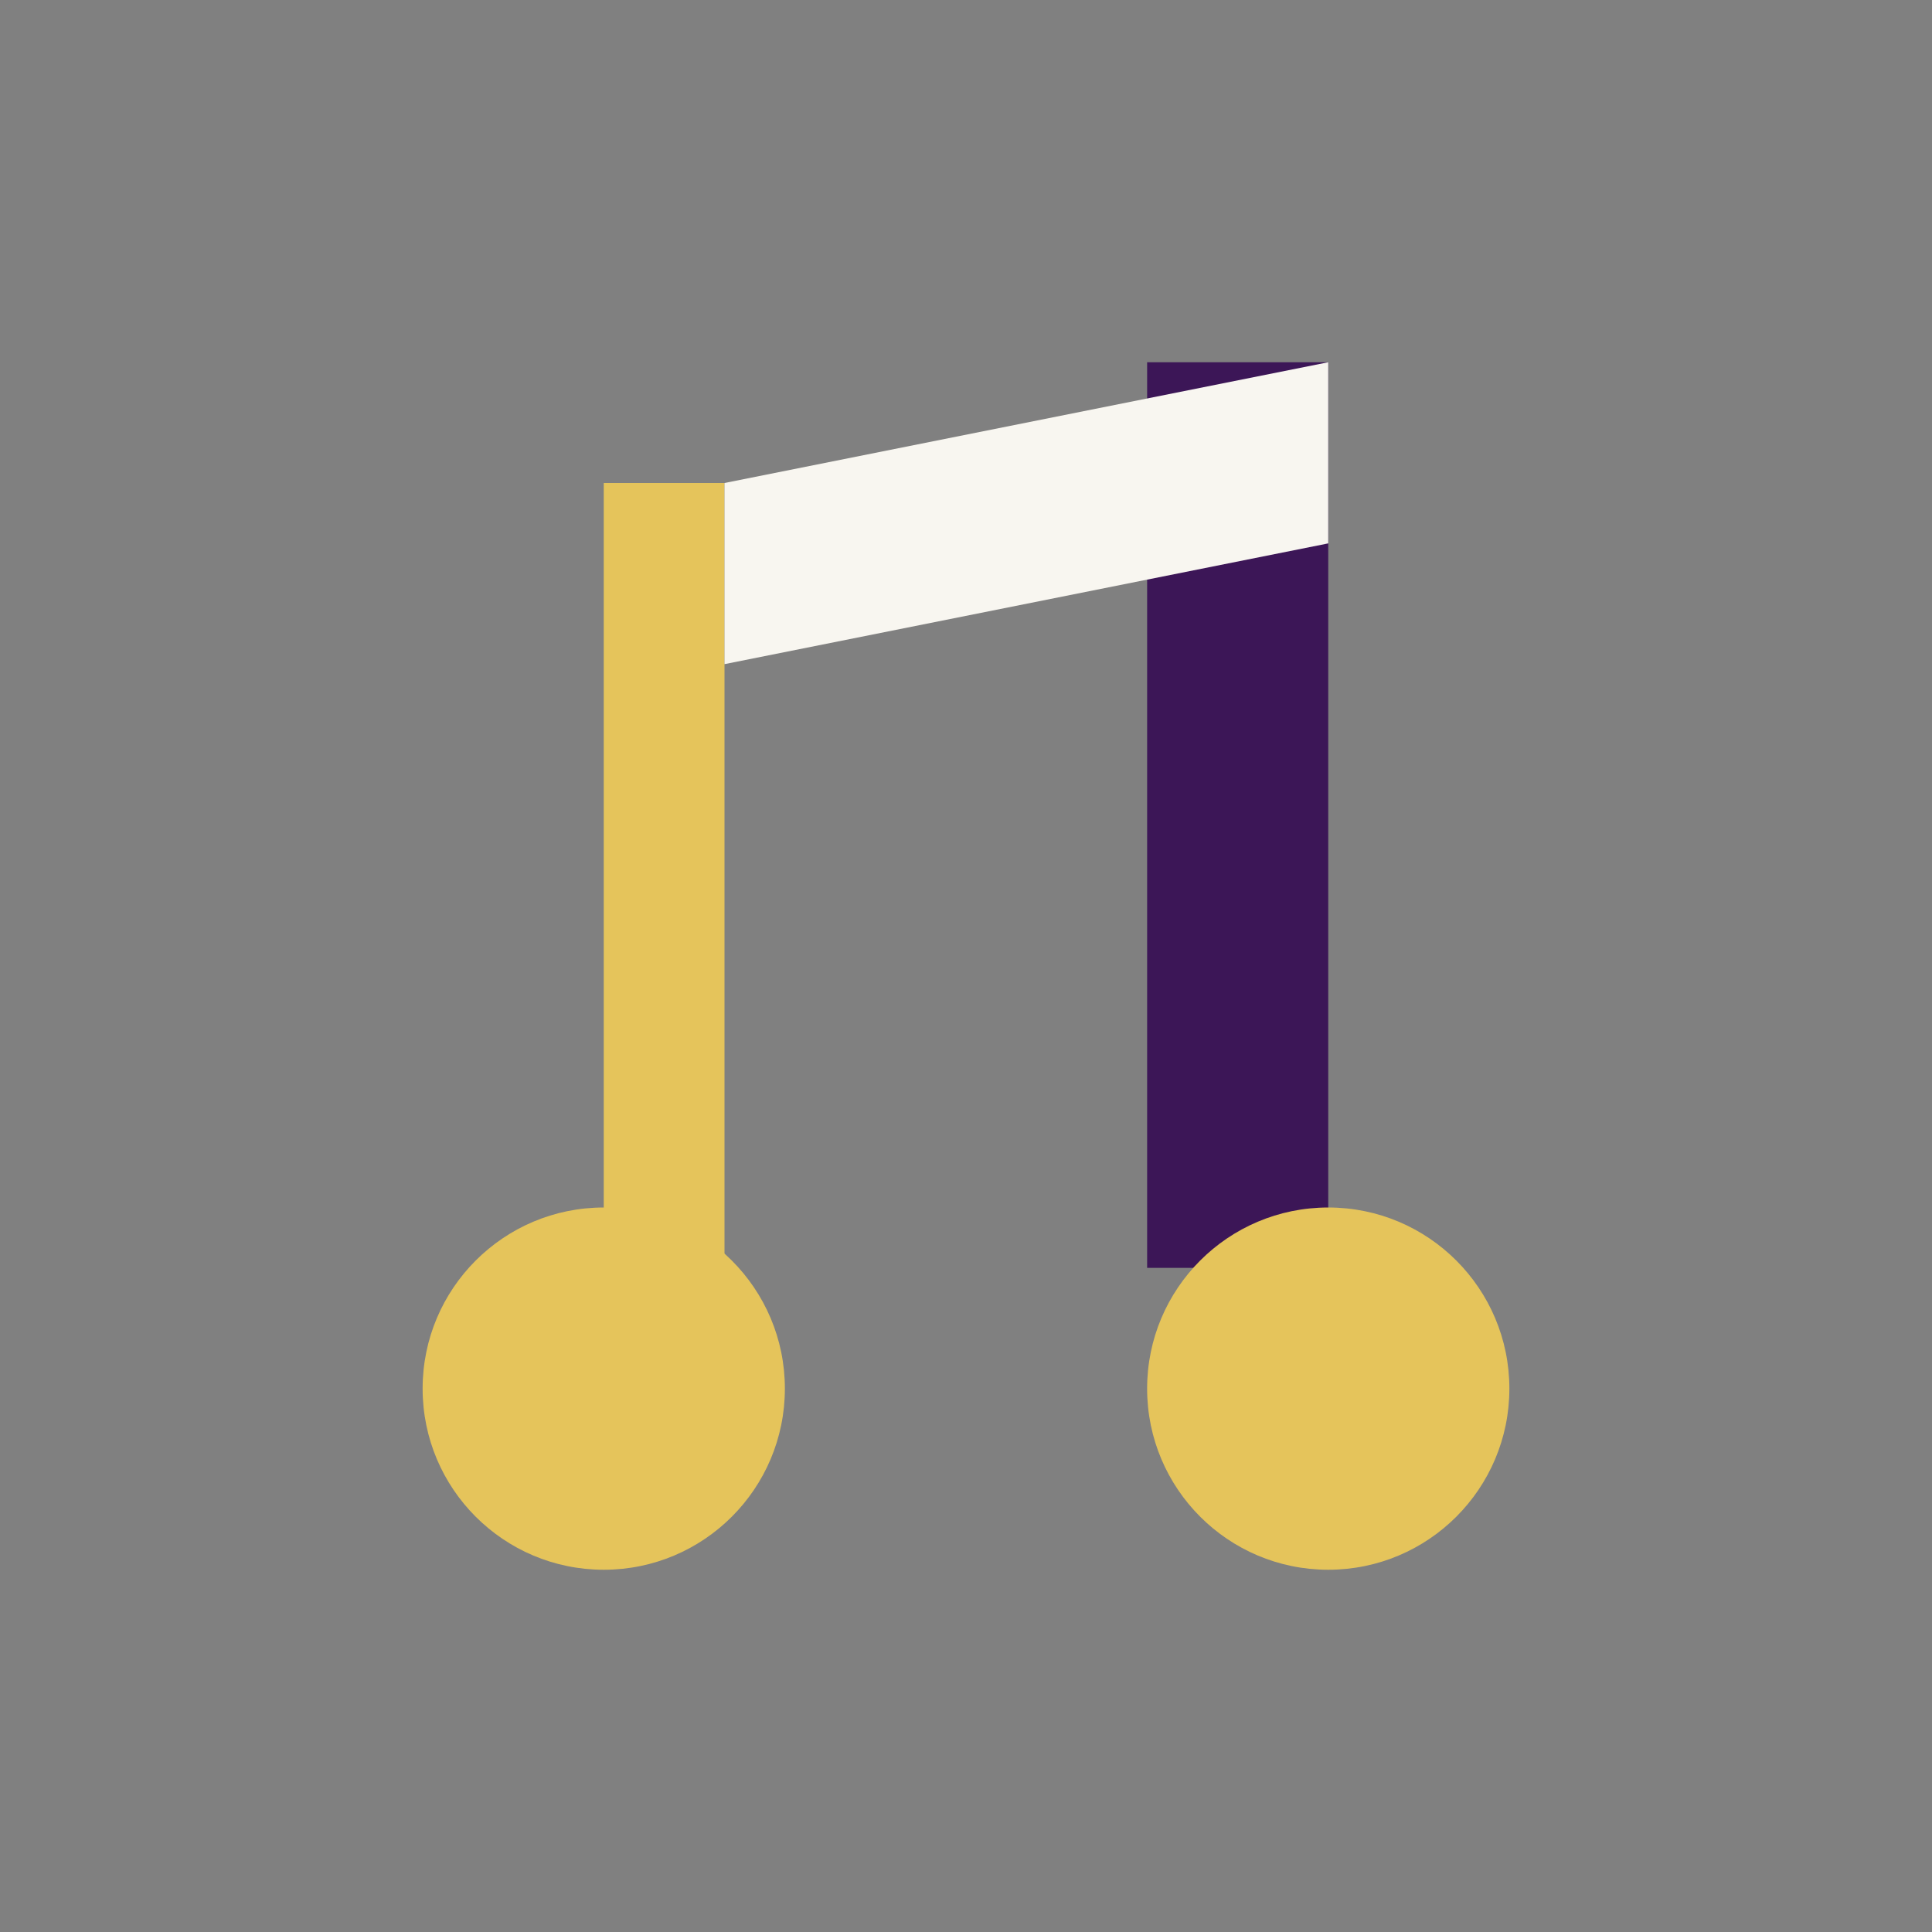
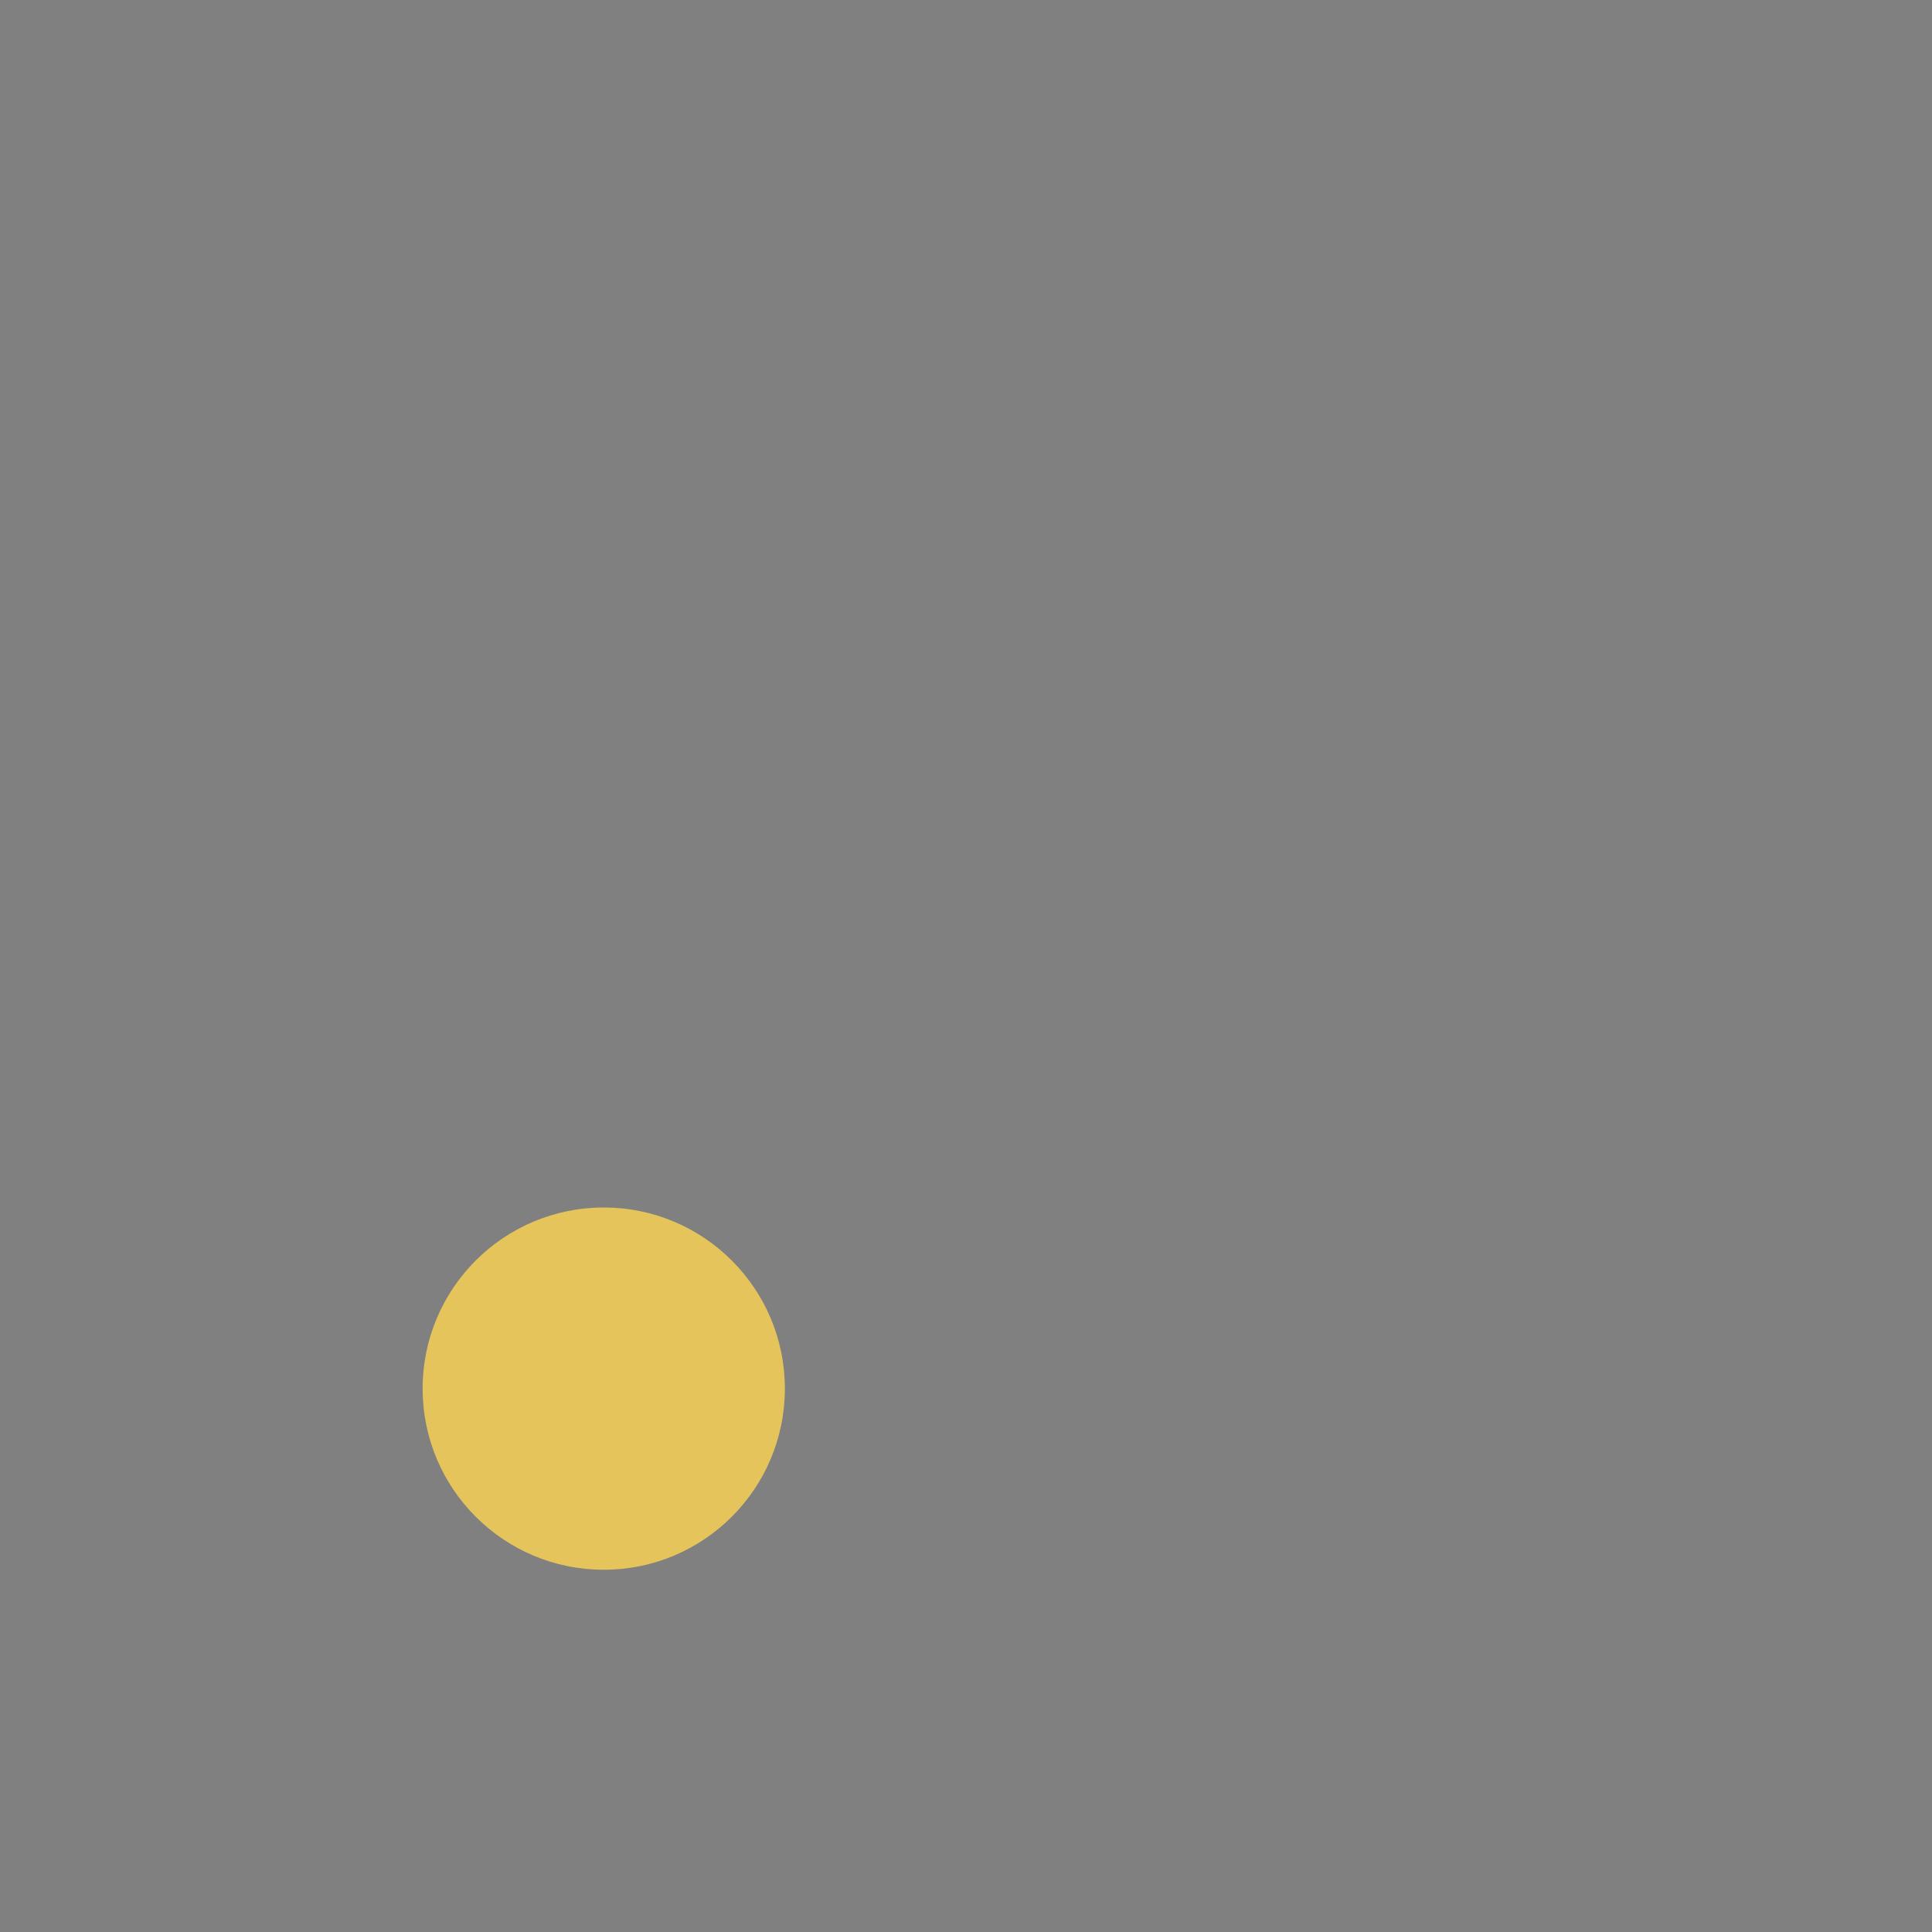
<svg xmlns="http://www.w3.org/2000/svg" width="32" height="32" viewBox="0 0 32 32">
  <rect x="0" y="0" width="32" height="32" fill="#808080" stroke="none" />
-   <rect x="19" y="6" width="3" height="15" fill="#3C1657" />
  <circle cx="10" cy="23" r="3" fill="#E5C45B" />
-   <circle cx="22" cy="23" r="3" fill="#E5C45B" />
-   <rect x="10" y="8" width="2" height="13" fill="#E5C45B" />
-   <path d="M12 8l10-2v3l-10 2z" fill="#F8F6F0" />
</svg>